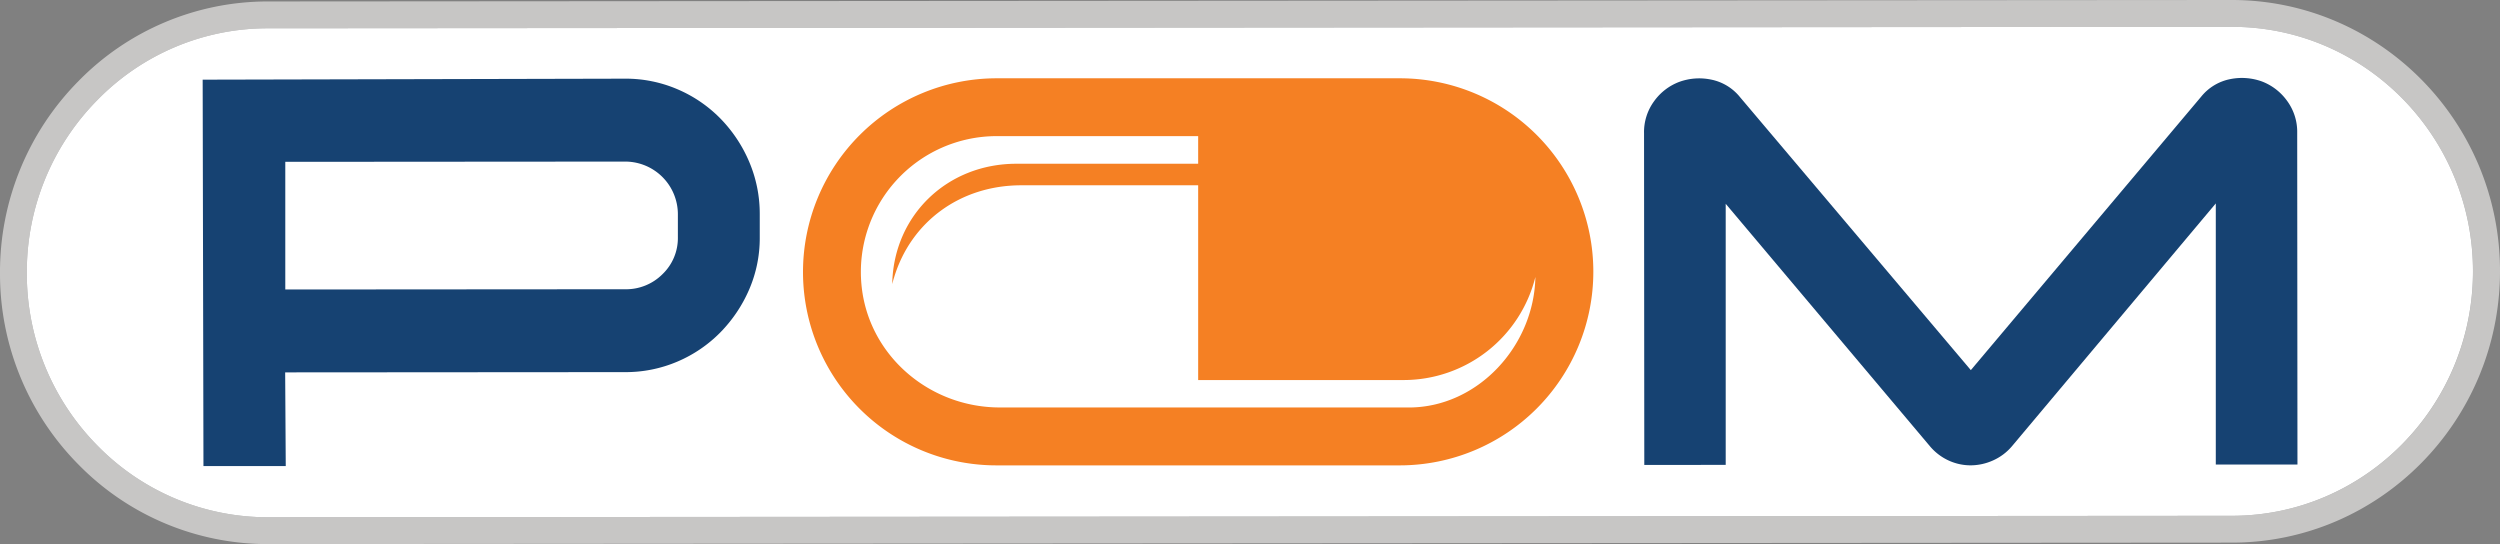
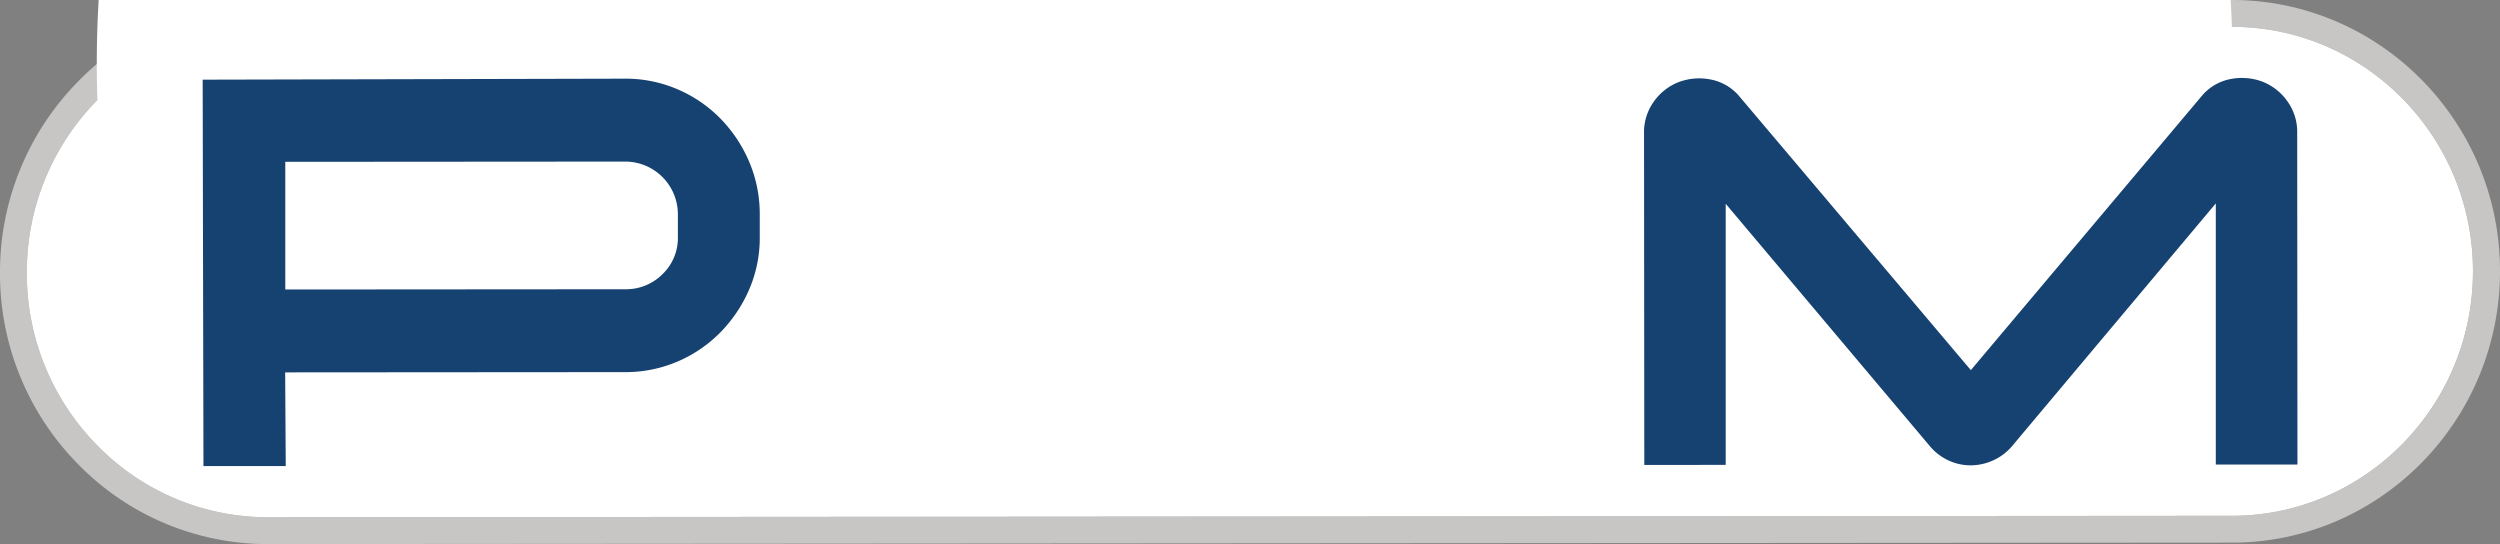
<svg xmlns="http://www.w3.org/2000/svg" viewBox="0 0 600 130.58">
  <rect x="0" y="0" width="600" height="130.58" fill="#808080" stroke="none" />
  <defs>
    <style>.cls-1{fill:#c7c6c5;}.cls-2{fill:#fff;}.cls-3{fill:#164272;}.cls-4{fill:#f58023;}</style>
  </defs>
  <g id="Layer_2" data-name="Layer 2">
    <g id="Layer_1-2" data-name="Layer 1">
      <path class="cls-1" d="M64.34,130.58a63.53,63.53,0,0,1-45.48-19.06A65,65,0,0,1,0,65.51H0a65.12,65.12,0,0,1,18.79-46A63.54,63.54,0,0,1,64.29.35L535.61,0h0C571.12,0,600,29.18,600,65.06s-28.81,65.14-64.29,65.17l-471.32.35ZM535.66,6.44h0L64.29,6.79A57.15,57.15,0,0,0,23.38,24,58.68,58.68,0,0,0,6.44,65.51h0a58.69,58.69,0,0,0,17,41.49,57.17,57.17,0,0,0,40.9,17.14h0l471.33-.35c31.92,0,57.88-26.37,57.85-58.72S567.56,6.44,535.66,6.44Z" />
-       <path class="cls-2" d="M535.66,6.44h0L64.29,6.79A57.11,57.11,0,0,0,23.38,24,58.64,58.64,0,0,0,6.44,65.51h0a58.69,58.69,0,0,0,17,41.49,57.14,57.14,0,0,0,40.89,17.14h0l471.33-.35c31.92,0,57.87-26.37,57.85-58.72S567.56,6.44,535.66,6.44Z" />
+       <path class="cls-2" d="M535.66,6.44h0A57.11,57.11,0,0,0,23.38,24,58.64,58.64,0,0,0,6.44,65.51h0a58.69,58.69,0,0,0,17,41.49,57.14,57.14,0,0,0,40.89,17.14h0l471.33-.35c31.92,0,57.87-26.37,57.85-58.72S567.56,6.44,535.66,6.44Z" />
      <path class="cls-3" d="M182.34,56.9a31.08,31.08,0,0,1-2.54,12.58,33.83,33.83,0,0,1-6.9,10.28,32,32,0,0,1-10.27,7A31.6,31.6,0,0,1,150,89.31l-81.56.06.14,22.48H48.83l-.19-92.73,101.28-.24a31.52,31.52,0,0,1,12.67,2.54,32.05,32.05,0,0,1,10.28,7,33.64,33.64,0,0,1,6.91,10.35,31.86,31.86,0,0,1,2.56,12.66ZM150,69.42a12.35,12.35,0,0,0,9-3.62,12,12,0,0,0,3.69-8.89V51.43a12.65,12.65,0,0,0-12.67-12.65l-81.55.06,0,30.64Z" />
      <path class="cls-3" d="M394.63,111.59,394.57,32A12.54,12.54,0,0,1,397,24.27a13.12,13.12,0,0,1,6-4.61,14,14,0,0,1,7.56-.58,11.88,11.88,0,0,1,7,4.18L473,88.83l55.3-65.65a11.91,11.91,0,0,1,7-4.2,14.13,14.13,0,0,1,7.56.57,13.24,13.24,0,0,1,6,4.6,12.57,12.57,0,0,1,2.47,7.73l.06,79.6H531.79l0-62.66-48.9,58.25a12.71,12.71,0,0,1-4.6,3.45,13.15,13.15,0,0,1-5.34,1.16,12.6,12.6,0,0,1-5.26-1.15,12.85,12.85,0,0,1-4.52-3.45l-49-58.17,0,62.66Z" />
-       <path class="cls-4" d="M336,18.79h-.64l-45.79,0-50.4,0a46.49,46.49,0,0,0-46.45,46.49h0a46.41,46.41,0,0,0,46.45,46.41l50.47,0,45.79,0H336A46.49,46.49,0,0,0,382.4,65.21h0A46.42,46.42,0,0,0,336,18.79Zm2.15,79-50.54,0h-.09l-47.57,0c-17,0-31.65-12.62-33.2-29.49a32.6,32.6,0,0,1,32.4-35.63l48.41,0h0v6.63h0l-43.62,0c-16.5,0-29.36,12.22-29.8,28.62v.26h0q.19-.82.45-1.62c4.06-13.34,15.86-22.08,30.51-22.09l42.46,0h0l0,46.74h0l49.38,0a32.6,32.6,0,0,0,31.55-24.73h0C368.19,83,354.69,97.79,338.1,97.8Z" />
    </g>
  </g>
</svg>